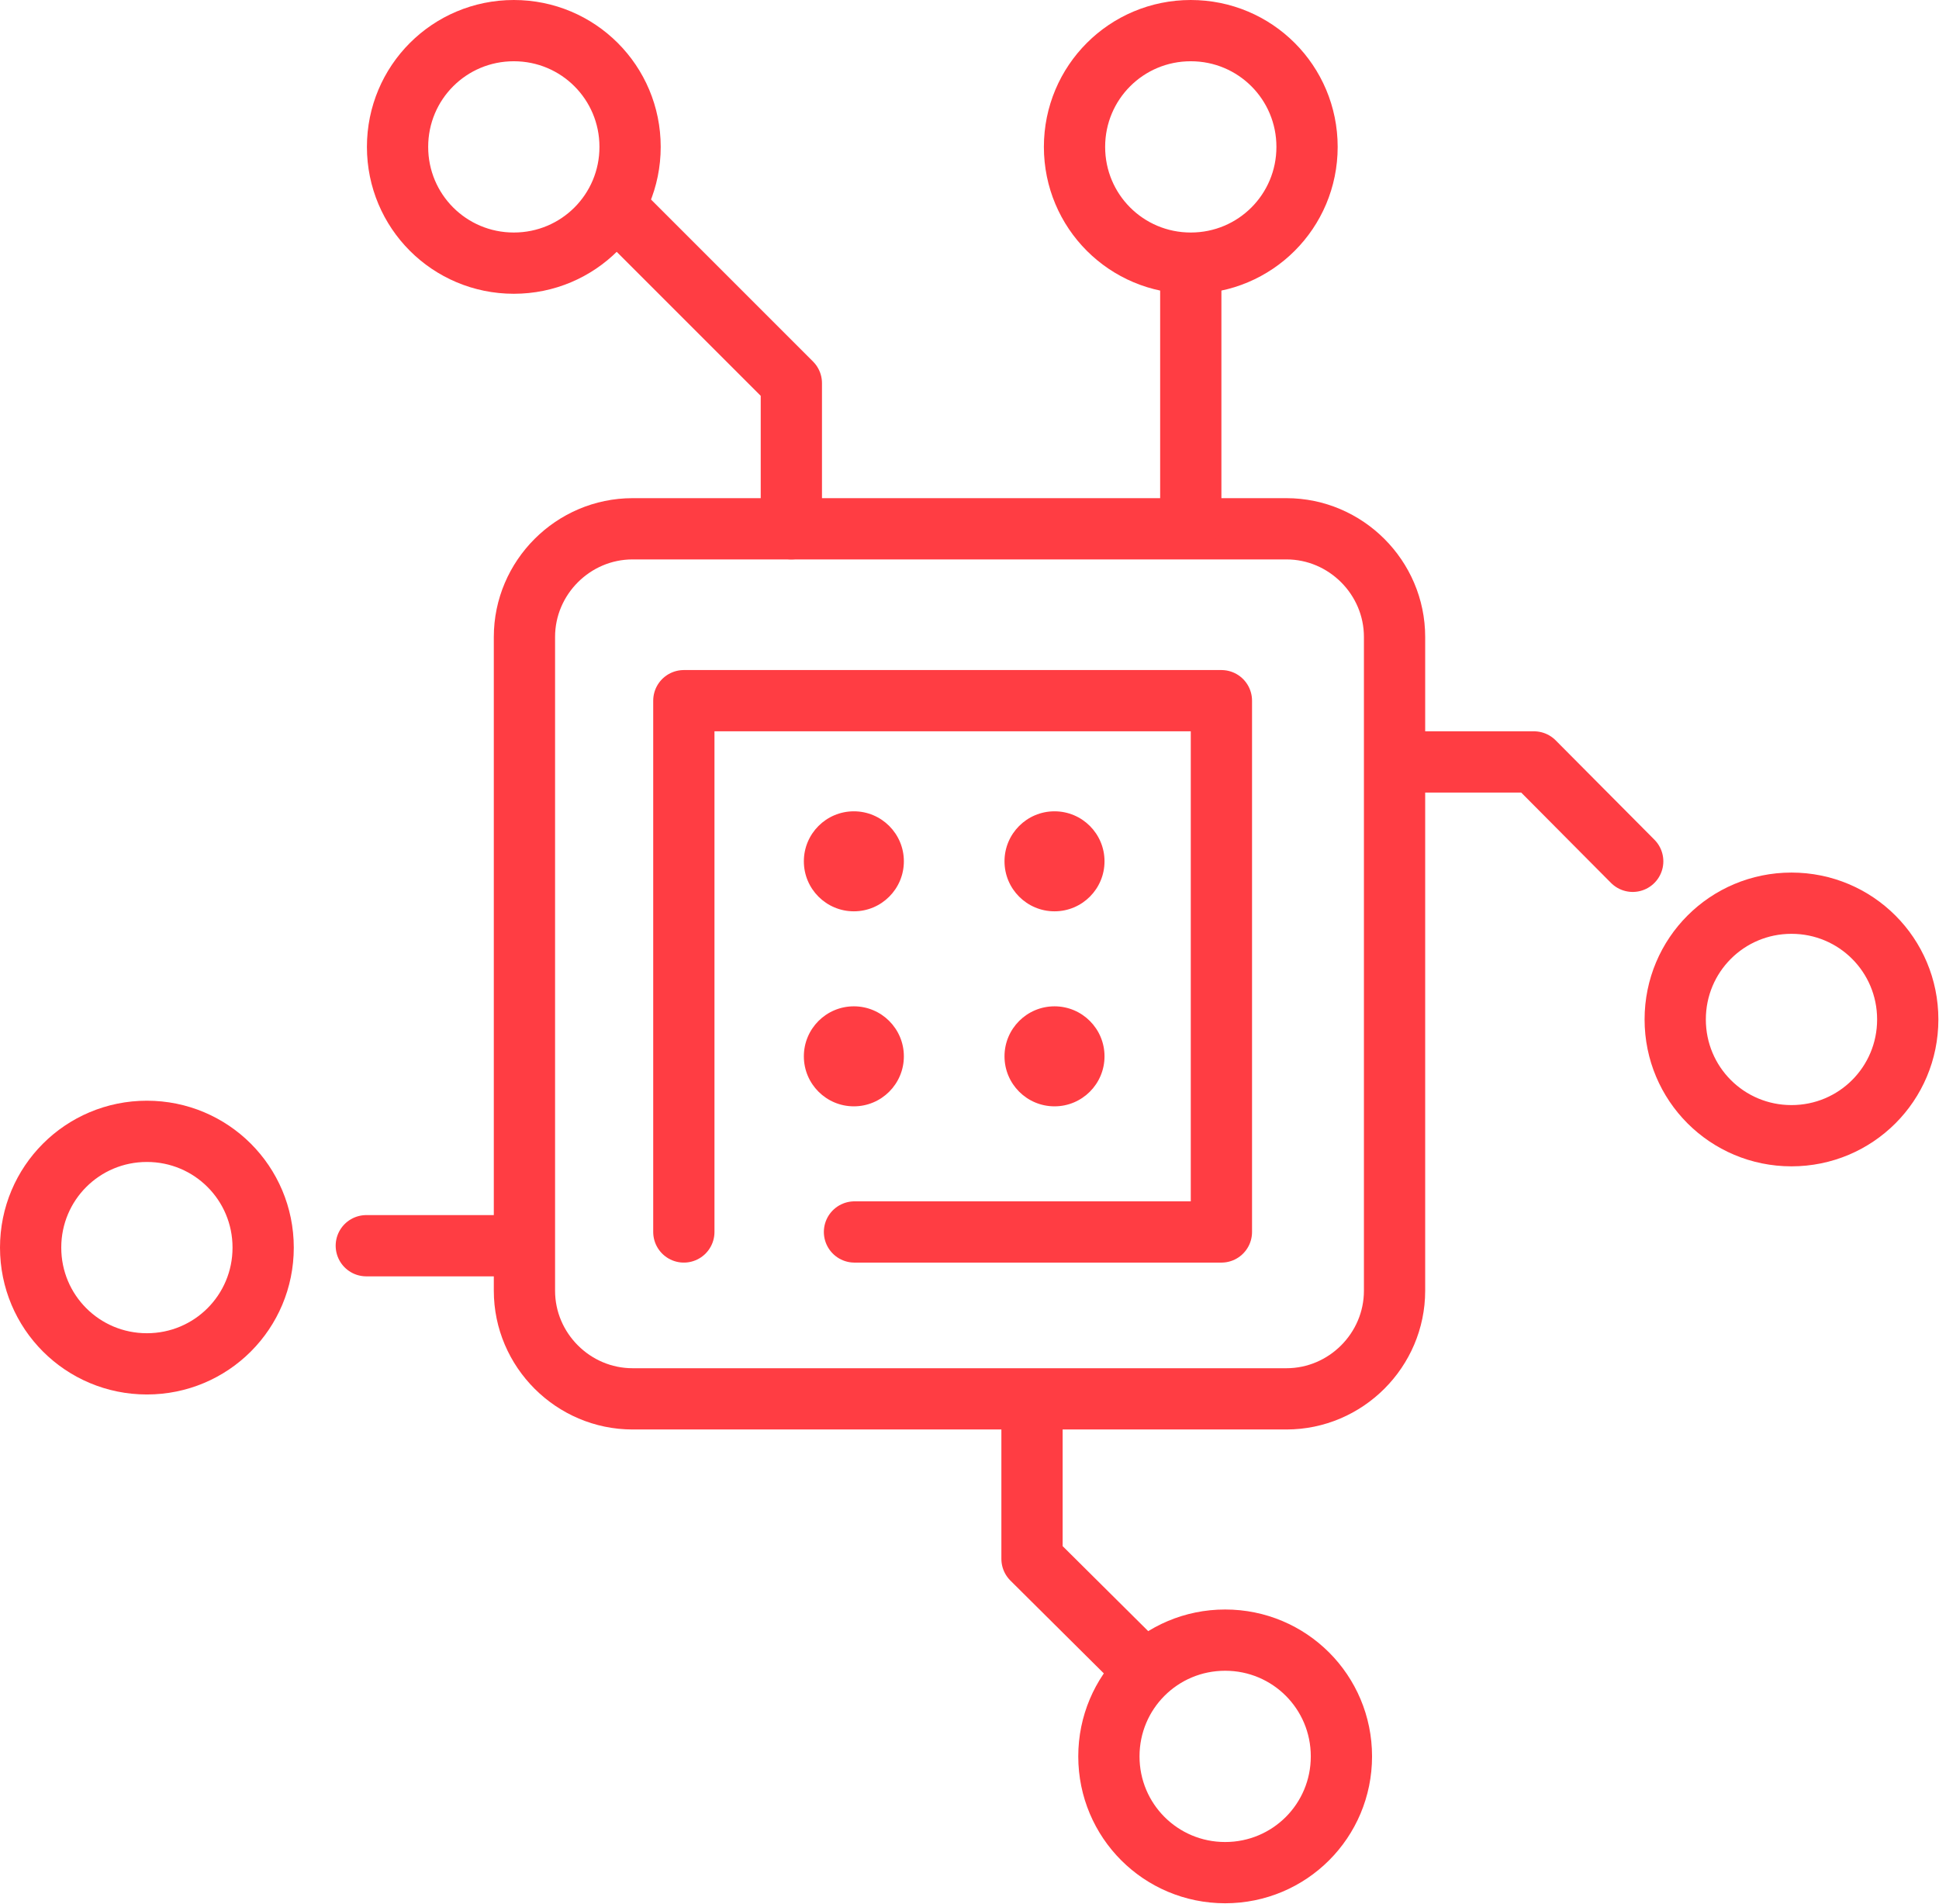
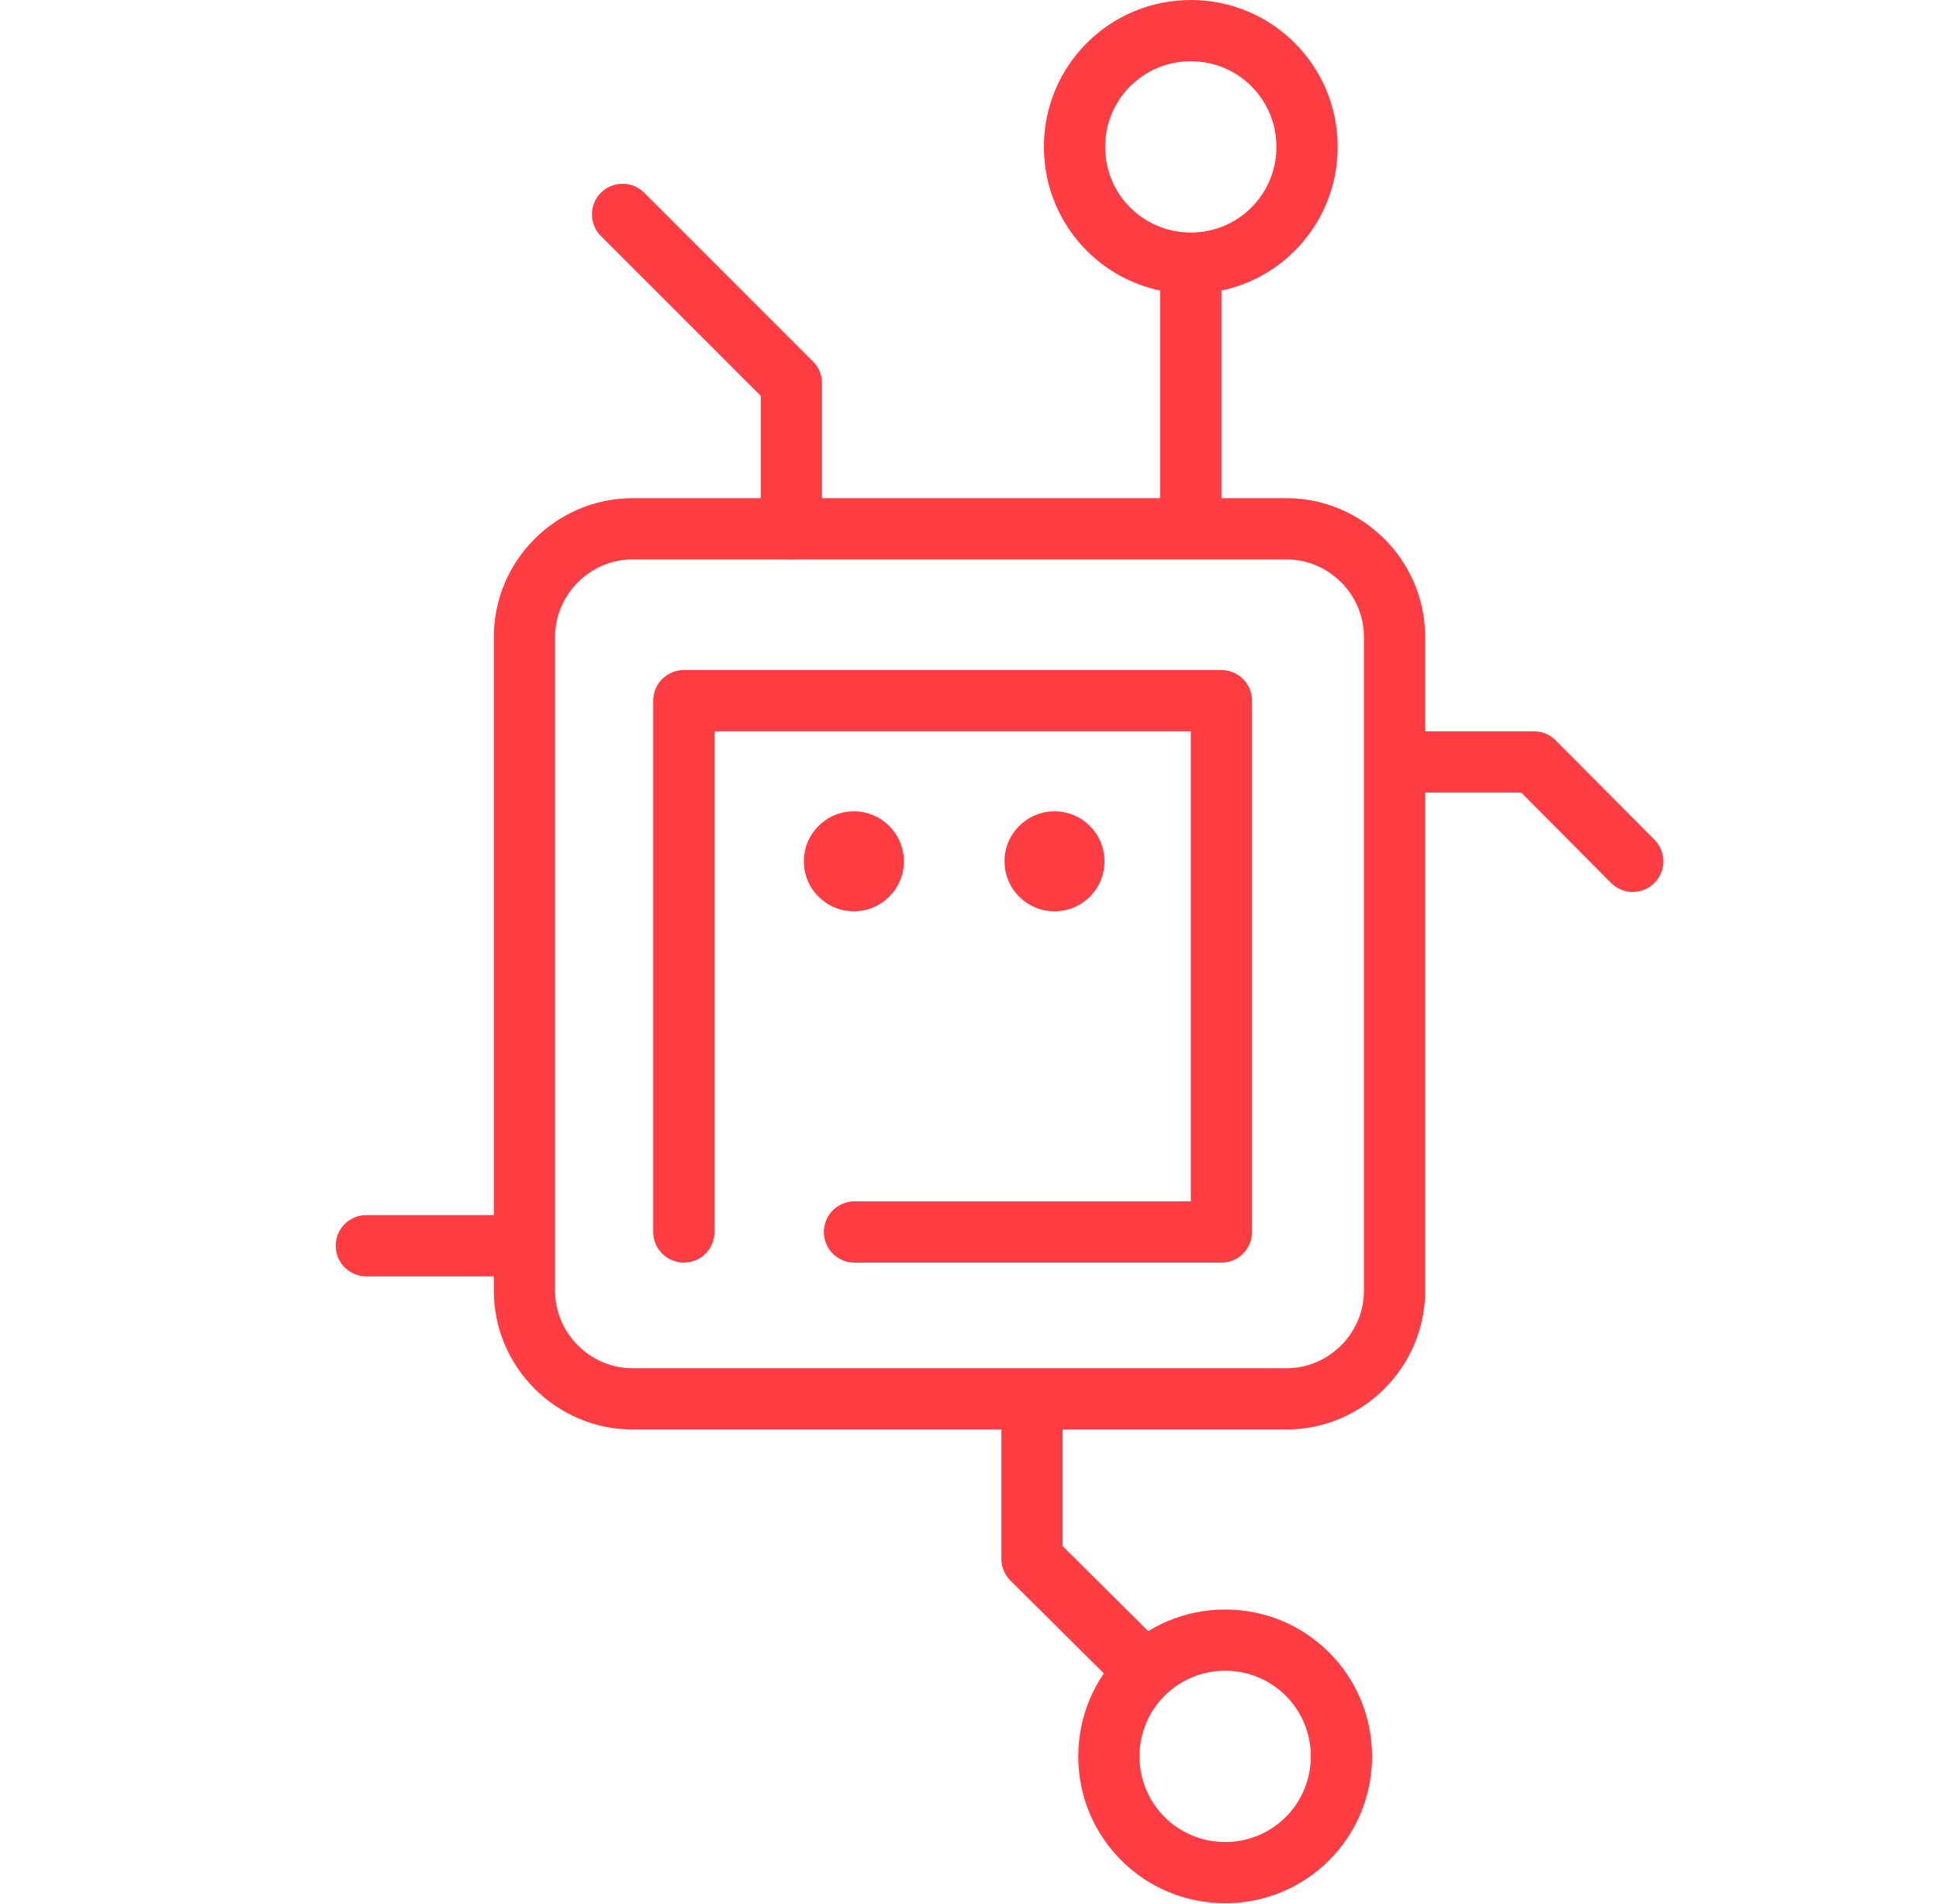
<svg xmlns="http://www.w3.org/2000/svg" xml:space="preserve" width="6.702mm" height="6.581mm" style="shape-rendering:geometricPrecision; text-rendering:geometricPrecision; image-rendering:optimizeQuality; fill-rule:evenodd; clip-rule:evenodd" viewBox="0 0 31.02 30.46">
  <defs>
    <style type="text/css">  .str6 {stroke:#FF3D43;stroke-width:0.98;stroke-linecap:round;stroke-linejoin:round;stroke-miterlimit:2.613} .str3 {stroke:#FF3D43;stroke-width:0.98;stroke-linecap:round;stroke-linejoin:round;stroke-miterlimit:2.613} .str5 {stroke:#FF3D43;stroke-width:0.98;stroke-linecap:round;stroke-linejoin:round;stroke-miterlimit:2.613} .str4 {stroke:#FF3D43;stroke-width:0.98;stroke-linecap:round;stroke-linejoin:round;stroke-miterlimit:2.613} .str2 {stroke:#FF3D43;stroke-width:0.98;stroke-linecap:round;stroke-linejoin:round;stroke-miterlimit:2.613} .str0 {stroke:#FF3D43;stroke-width:0.98;stroke-linecap:round;stroke-linejoin:round;stroke-miterlimit:2.613} .str1 {stroke:#FF3D43;stroke-width:0.98;stroke-linecap:round;stroke-linejoin:round;stroke-miterlimit:2.613} .fil0 {fill:none} .fil2 {fill:#FF3D43} .fil1 {fill:#FF3D43;fill-rule:nonzero}  </style>
  </defs>
  <g id="Слой_x0020_1">
    <g>
      <path class="fil0 str0" d="M10.12 8.46l10.46 0c0.95,0 1.73,0.78 1.73,1.73l0 10.46c0,0.95 -0.78,1.73 -1.73,1.73l-10.46 0c-0.95,0 -1.73,-0.78 -1.73,-1.73l0 -10.46c0,-0.95 0.78,-1.73 1.73,-1.73z" />
    </g>
    <g>
      <polyline class="fil0 str1" points="10.94,19.71 10.94,11.21 19.54,11.21 19.54,19.71 13.67,19.71 " />
    </g>
    <g>
      <path class="fil1" d="M19.54 8.3c0,0.31 -0.22,0.57 -0.49,0.57 -0.27,0 -0.49,-0.25 -0.49,-0.57l0.98 0zm0 -3.98l0 3.98 -0.98 0 0 -3.98 0.98 0zm-0.98 0c0,-0.31 0.22,-0.57 0.49,-0.57 0.27,0 0.49,0.25 0.49,0.57l-0.98 0z" />
    </g>
    <g>
      <path class="fil0 str2" d="M19.05 0.49c1.03,0 1.86,0.83 1.86,1.86 0,1.03 -0.83,1.86 -1.86,1.86 -1.03,0 -1.86,-0.83 -1.86,-1.86 0,-1.03 0.83,-1.86 1.86,-1.86z" />
    </g>
    <g>
-       <path class="fil0 str3" d="M8.22 0.49c1.03,0 1.86,0.83 1.86,1.86 0,1.03 -0.83,1.86 -1.86,1.86 -1.03,0 -1.86,-0.83 -1.86,-1.86 0,-1.03 0.83,-1.86 1.86,-1.86z" />
-     </g>
+       </g>
    <g>
-       <path class="fil0 str4" d="M2.35 18.1c1.03,0 1.86,0.83 1.86,1.86 0,1.03 -0.83,1.86 -1.86,1.86 -1.03,0 -1.86,-0.83 -1.86,-1.86 0,-1.03 0.83,-1.86 1.86,-1.86z" />
-     </g>
+       </g>
    <g>
      <path class="fil0 str5" d="M19.6 26.24c1.03,0 1.86,0.83 1.86,1.86 0,1.03 -0.83,1.86 -1.86,1.86 -1.03,0 -1.86,-0.83 -1.86,-1.86 0,-1.03 0.83,-1.86 1.86,-1.86z" />
    </g>
    <g>
-       <path class="fil0 str6" d="M28.66 14.45c1.03,0 1.86,0.83 1.86,1.86 0,1.03 -0.83,1.86 -1.86,1.86 -1.03,0 -1.86,-0.83 -1.86,-1.86 0,-1.03 0.83,-1.86 1.86,-1.86z" />
-     </g>
+       </g>
    <g>
      <polyline class="fil0 str1" points="9.96,3.43 12.66,6.13 12.66,8.46 " />
    </g>
    <g>
      <line class="fil0 str1" x1="5.86" y1="19.93" x2="8.18" y2="19.93" />
    </g>
    <g>
      <polyline class="fil0 str1" points="22.47,12.19 24.54,12.19 26.12,13.78 " />
    </g>
    <g>
      <polyline class="fil0 str1" points="16.51,22.39 16.51,24.94 18.06,26.48 " />
    </g>
    <circle class="fil2" cx="13.66" cy="13.78" r="0.8" />
    <circle class="fil2" cx="16.87" cy="13.78" r="0.8" />
-     <circle class="fil2" cx="13.66" cy="16.9" r="0.8" />
-     <circle class="fil2" cx="16.87" cy="16.9" r="0.8" />
  </g>
</svg>